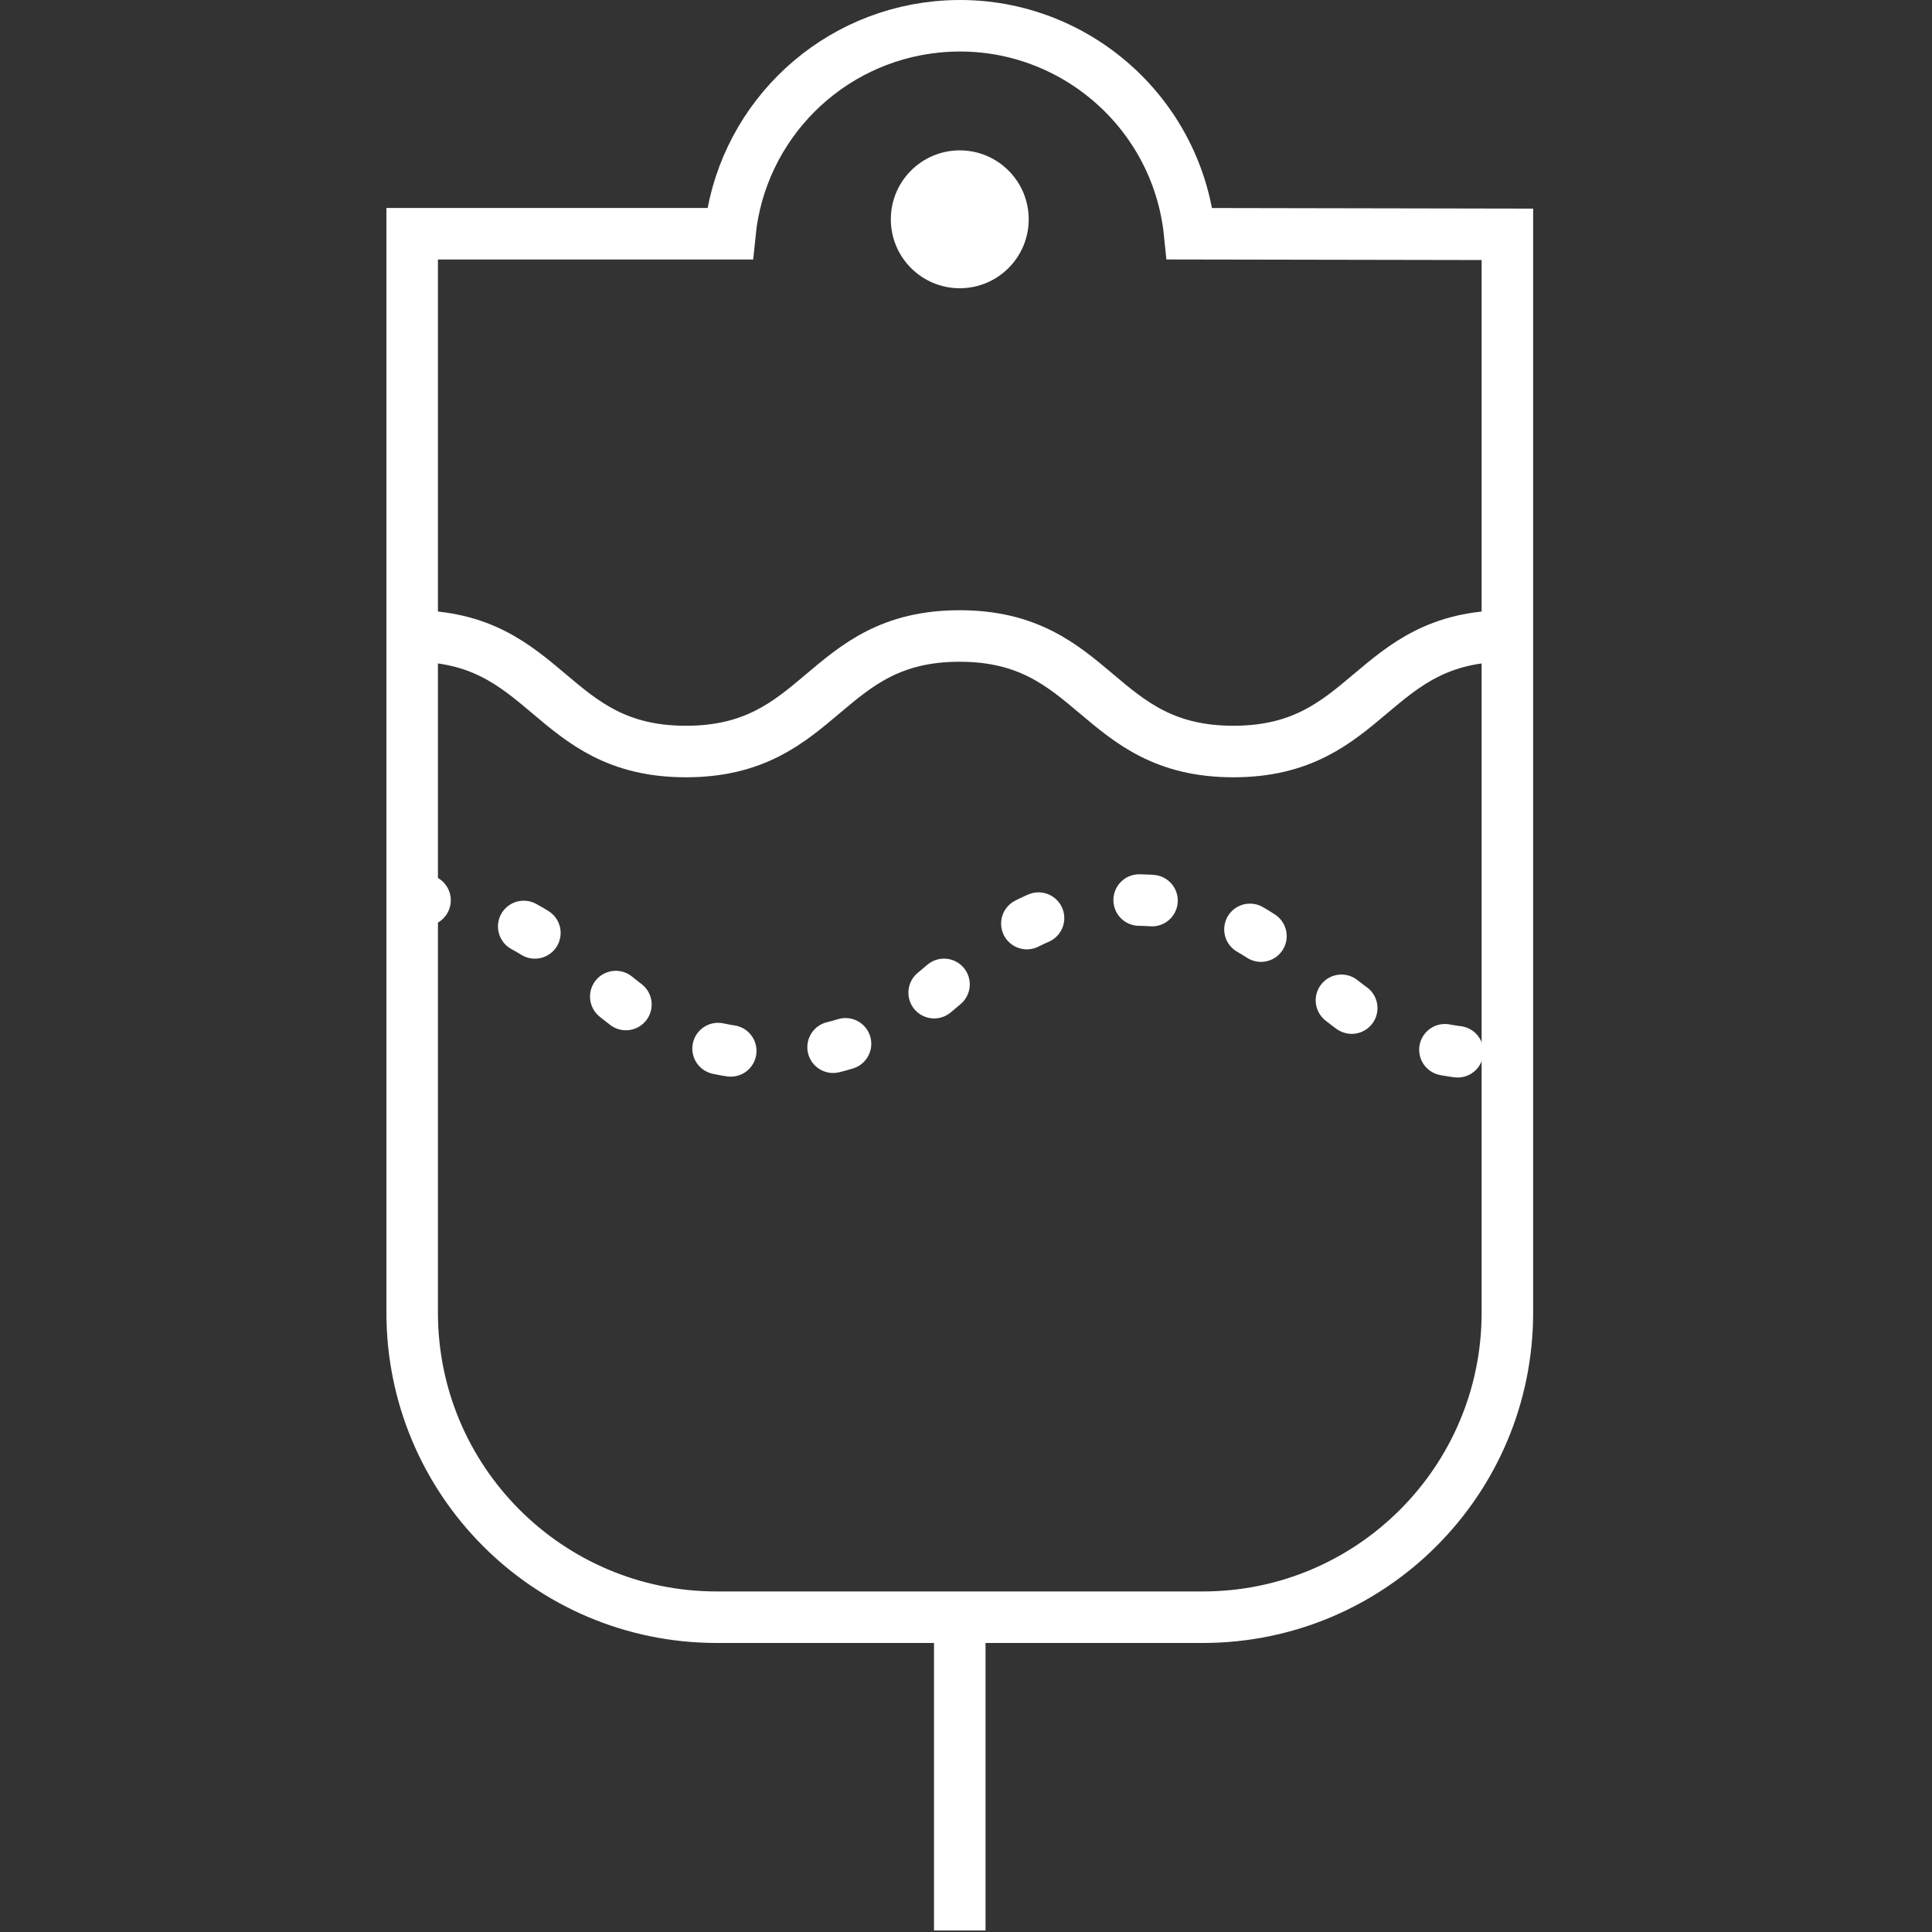
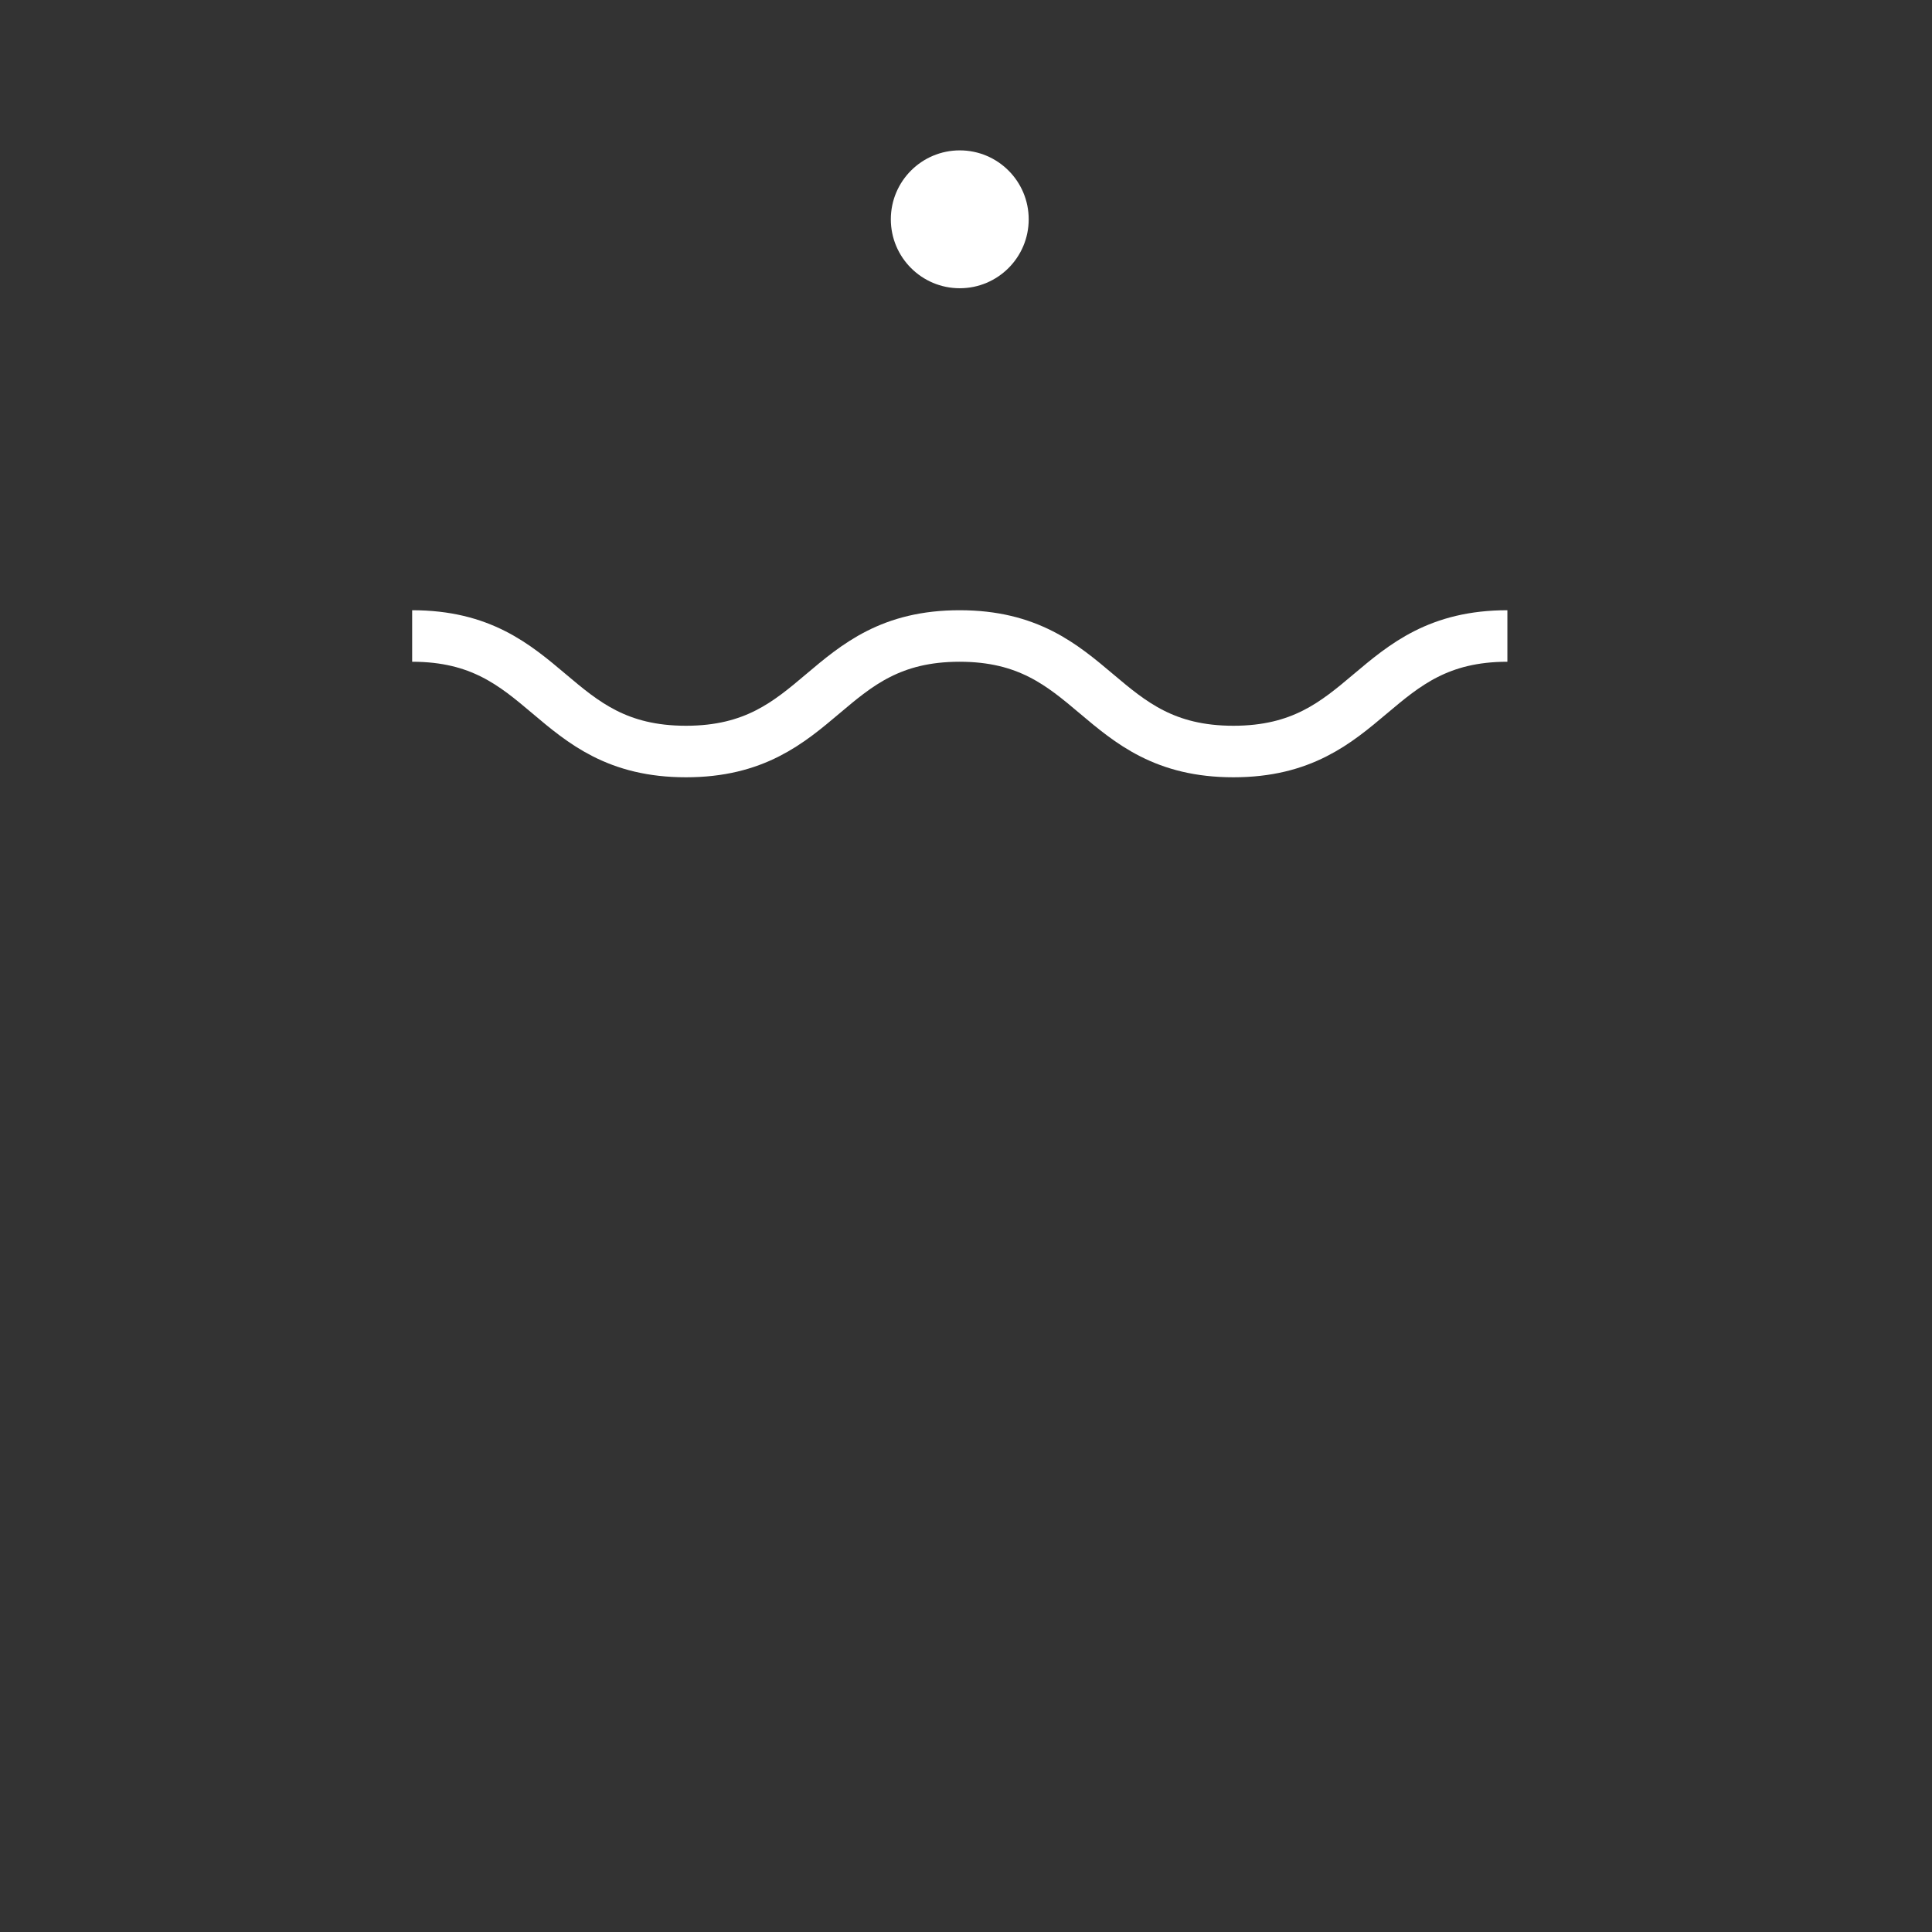
<svg xmlns="http://www.w3.org/2000/svg" width="150px" height="150px" viewBox="0 0 150 150" version="1.1">
  <rect x="0" y="0" width="150" height="150" fill="#333333" stroke="none" />
  <title>BP_Compounding_FinalFilling</title>
  <desc>Created with Sketch.</desc>
  <g id="BP_Compounding_FinalFilling" stroke="none" stroke-width="1" fill="none" fill-rule="evenodd">
    <g id="Group-11" transform="translate(32, 2)">
-       <path d="M60.367,16.148 C59.377,6.291 50.582,-0.899 40.725,0.091 C32.235,0.943 25.518,7.658 24.667,16.148 L0.001,16.148 L0.001,99.865 C-0.025,112.927 10.543,123.535 23.606,123.56 L23.649,123.56 L61.383,123.56 C74.445,123.56 85.033,112.972 85.033,99.91 L85.033,16.193 L60.367,16.148 Z" id="Stroke-1" stroke="#FFFFFF" stroke-width="4" />
      <path d="M42.516,9.675 C45.473,9.675 47.868,12.071 47.868,15.027 C47.868,17.982 45.473,20.379 42.516,20.379 C39.561,20.379 37.164,17.982 37.164,15.027 C37.164,12.071 39.561,9.675 42.516,9.675" id="Fill-3" fill="#FFFFFF" />
-       <path d="M42.516,122.305 L42.516,147.882" id="Stroke-5" stroke="#FFFFFF" stroke-width="4" />
-       <path d="M0,67.874 C13.993,67.874 13.993,79.833 27.986,79.833 C41.978,79.833 41.963,67.874 55.971,67.874 C69.979,67.874 69.964,79.833 83.957,79.833" id="Stroke-7" stroke="#FFFFFF" stroke-width="4" stroke-linecap="round" stroke-dasharray="1,8" />
      <path d="M0,47.378 C10.629,47.378 10.629,56.348 21.258,56.348 C31.887,56.348 31.887,47.378 42.502,47.378 C53.116,47.378 53.131,56.348 63.76,56.348 C74.389,56.348 74.404,47.378 85.033,47.378" id="Stroke-9" stroke="#FFFFFF" stroke-width="4" />
    </g>
  </g>
</svg>